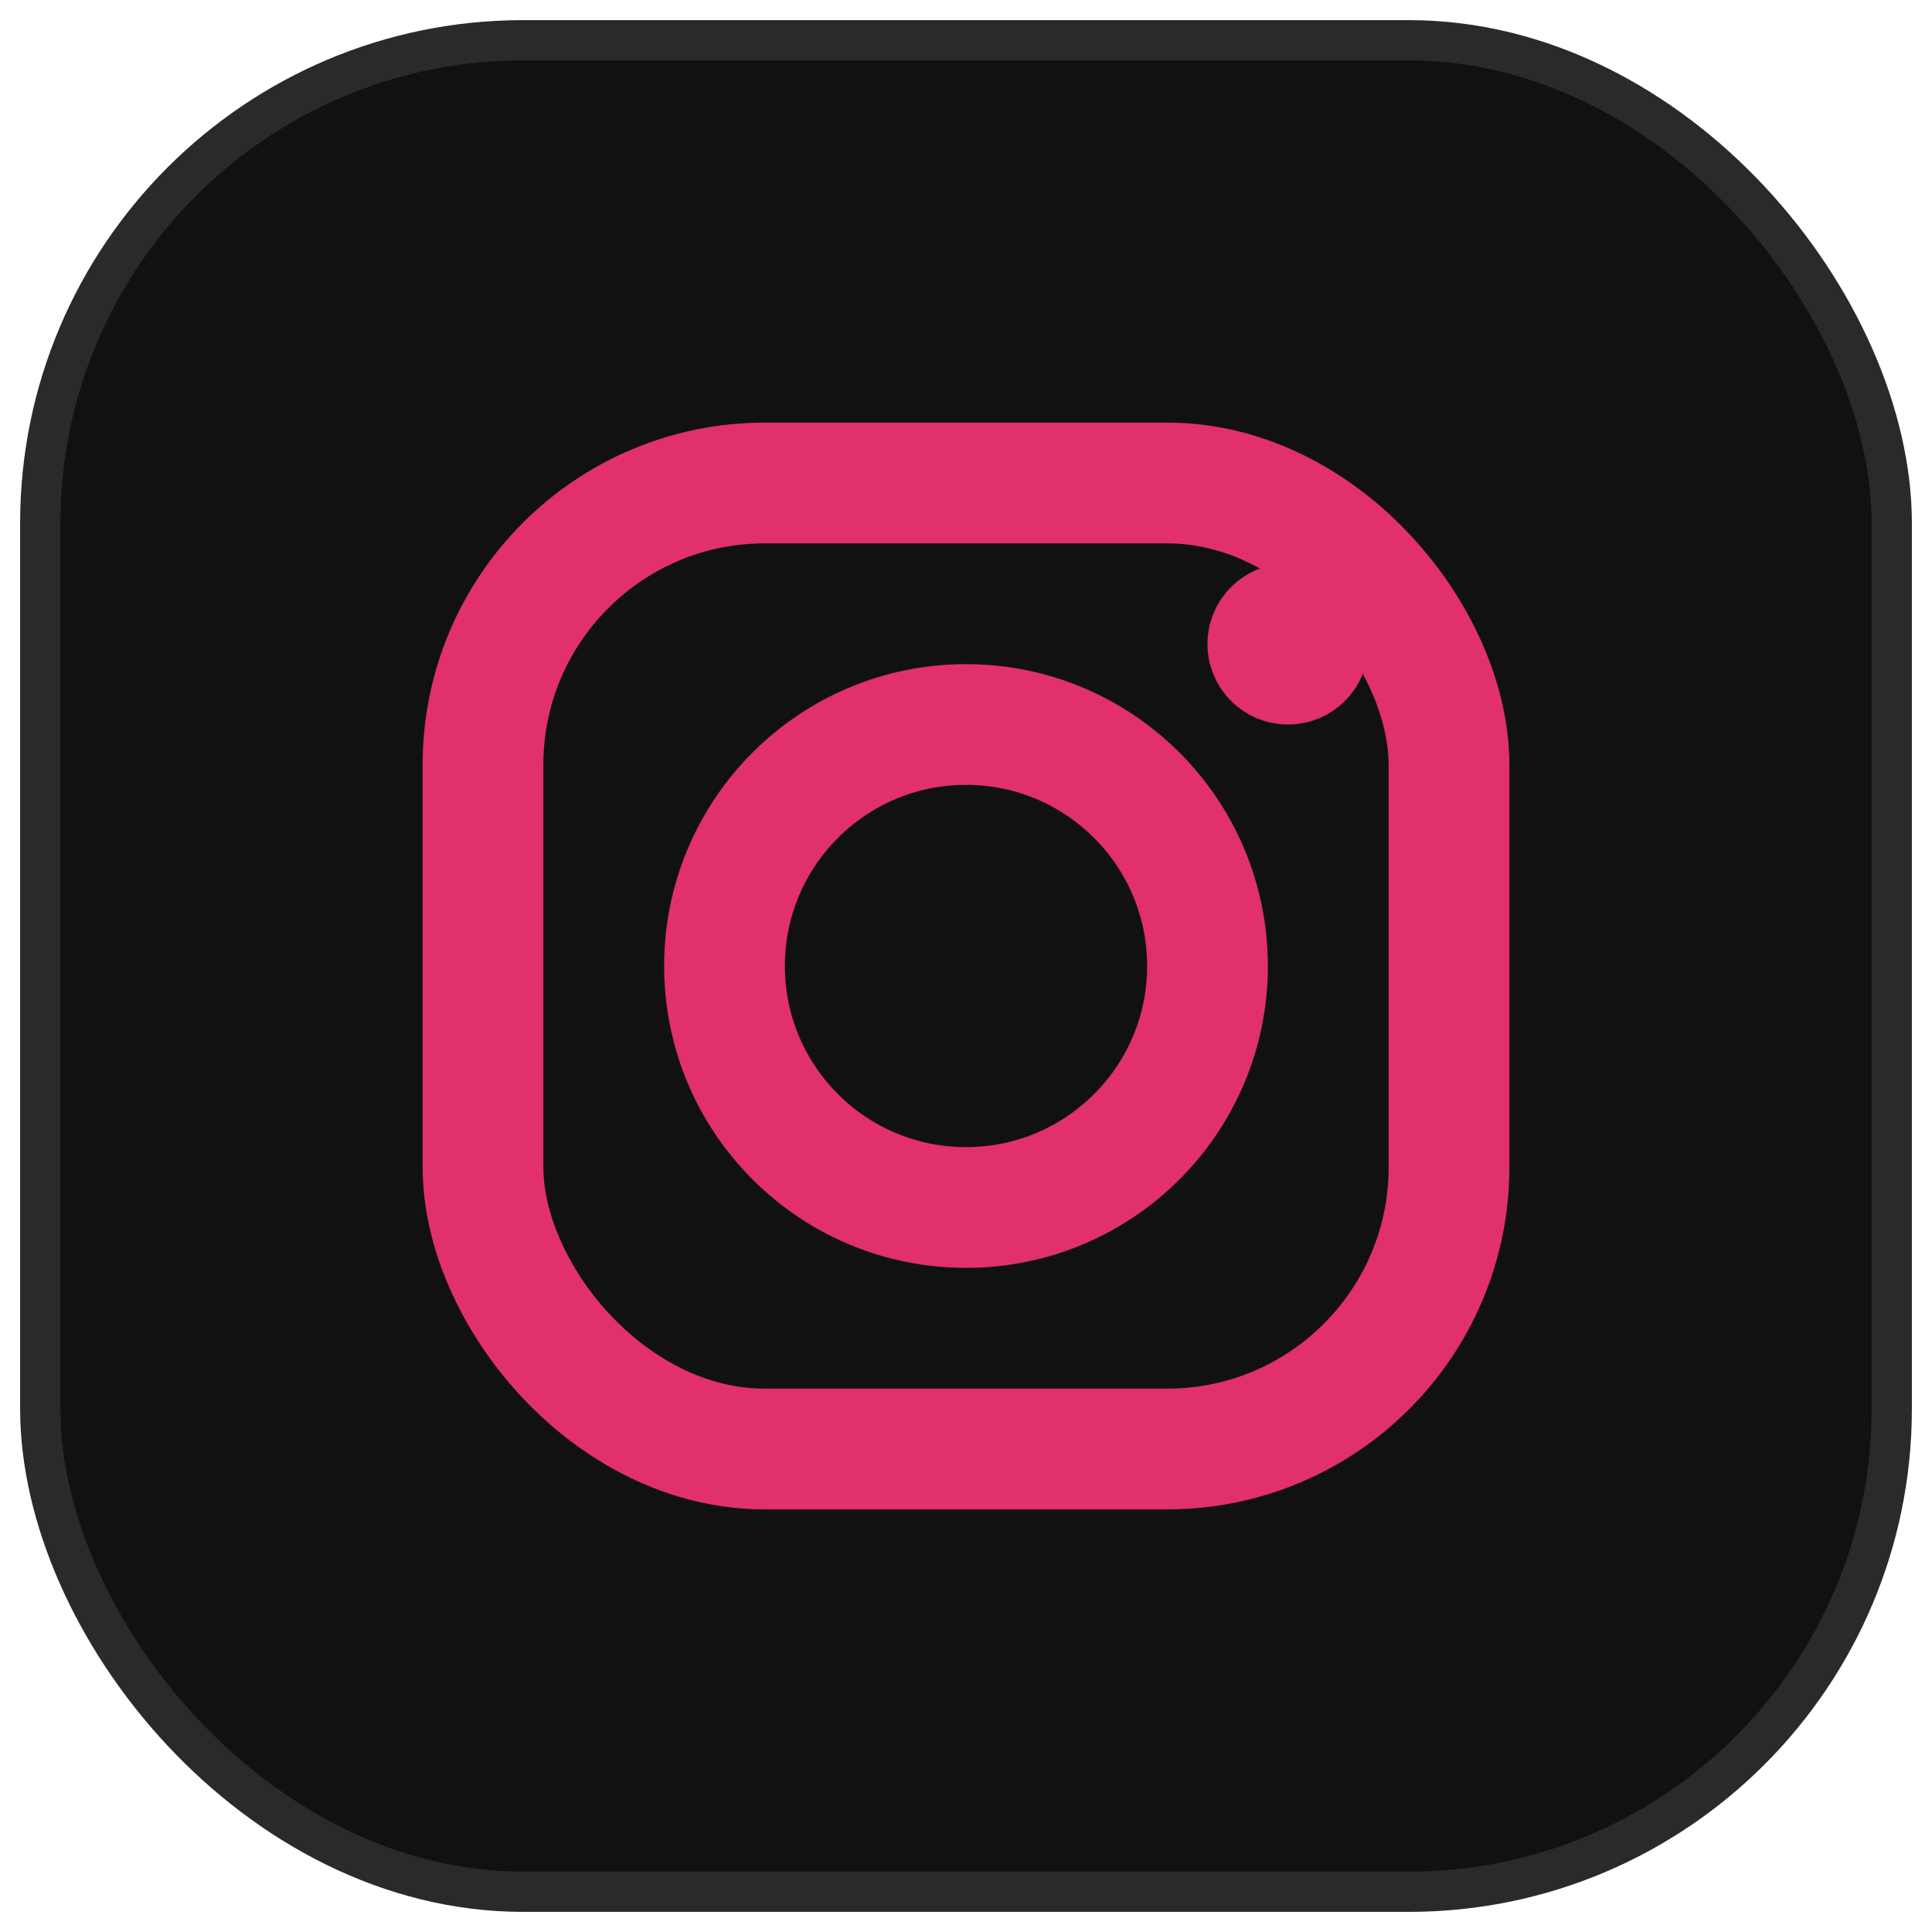
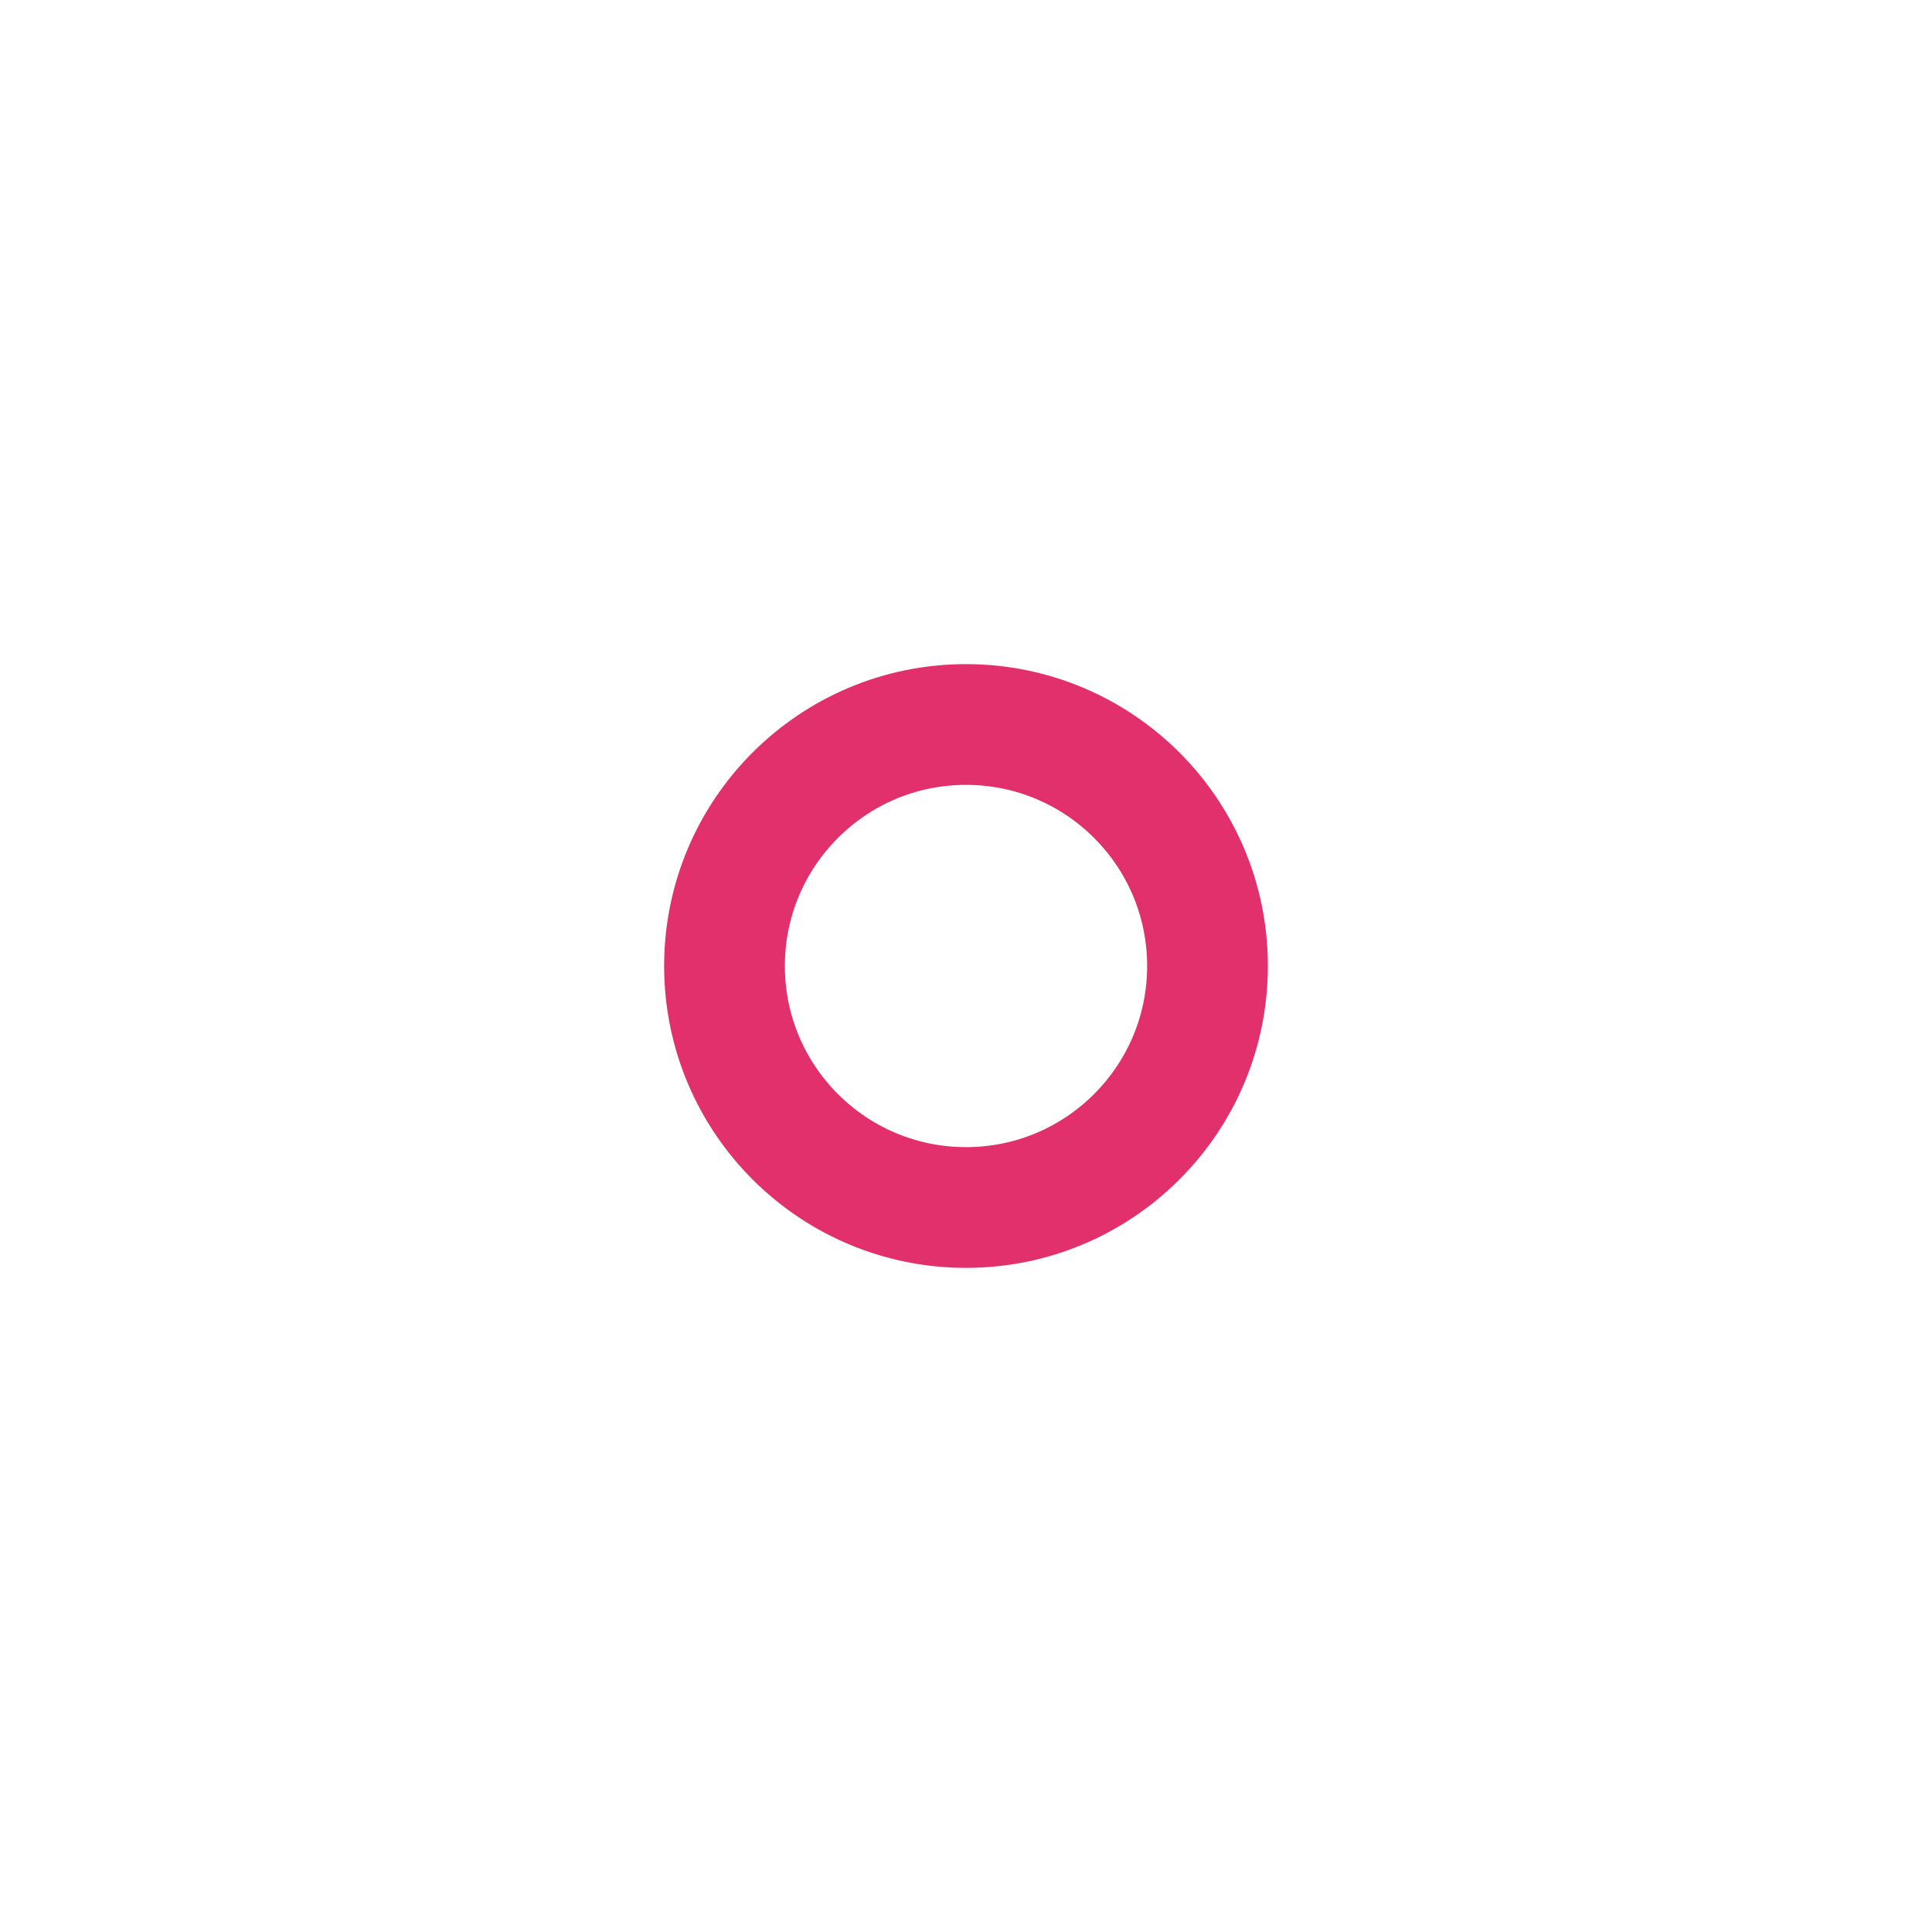
<svg xmlns="http://www.w3.org/2000/svg" viewBox="0 0 48 48" fill="none">
-   <rect x="1" y="1" width="46" height="46" rx="12" fill="#111" stroke="#2a2a2a" />
-   <rect x="12" y="12" width="24" height="24" rx="7" stroke="#E1306C" stroke-width="3" />
  <circle cx="24" cy="24" r="6" stroke="#E1306C" stroke-width="3" fill="none" />
-   <circle cx="32" cy="16" r="2" fill="#E1306C" />
</svg>